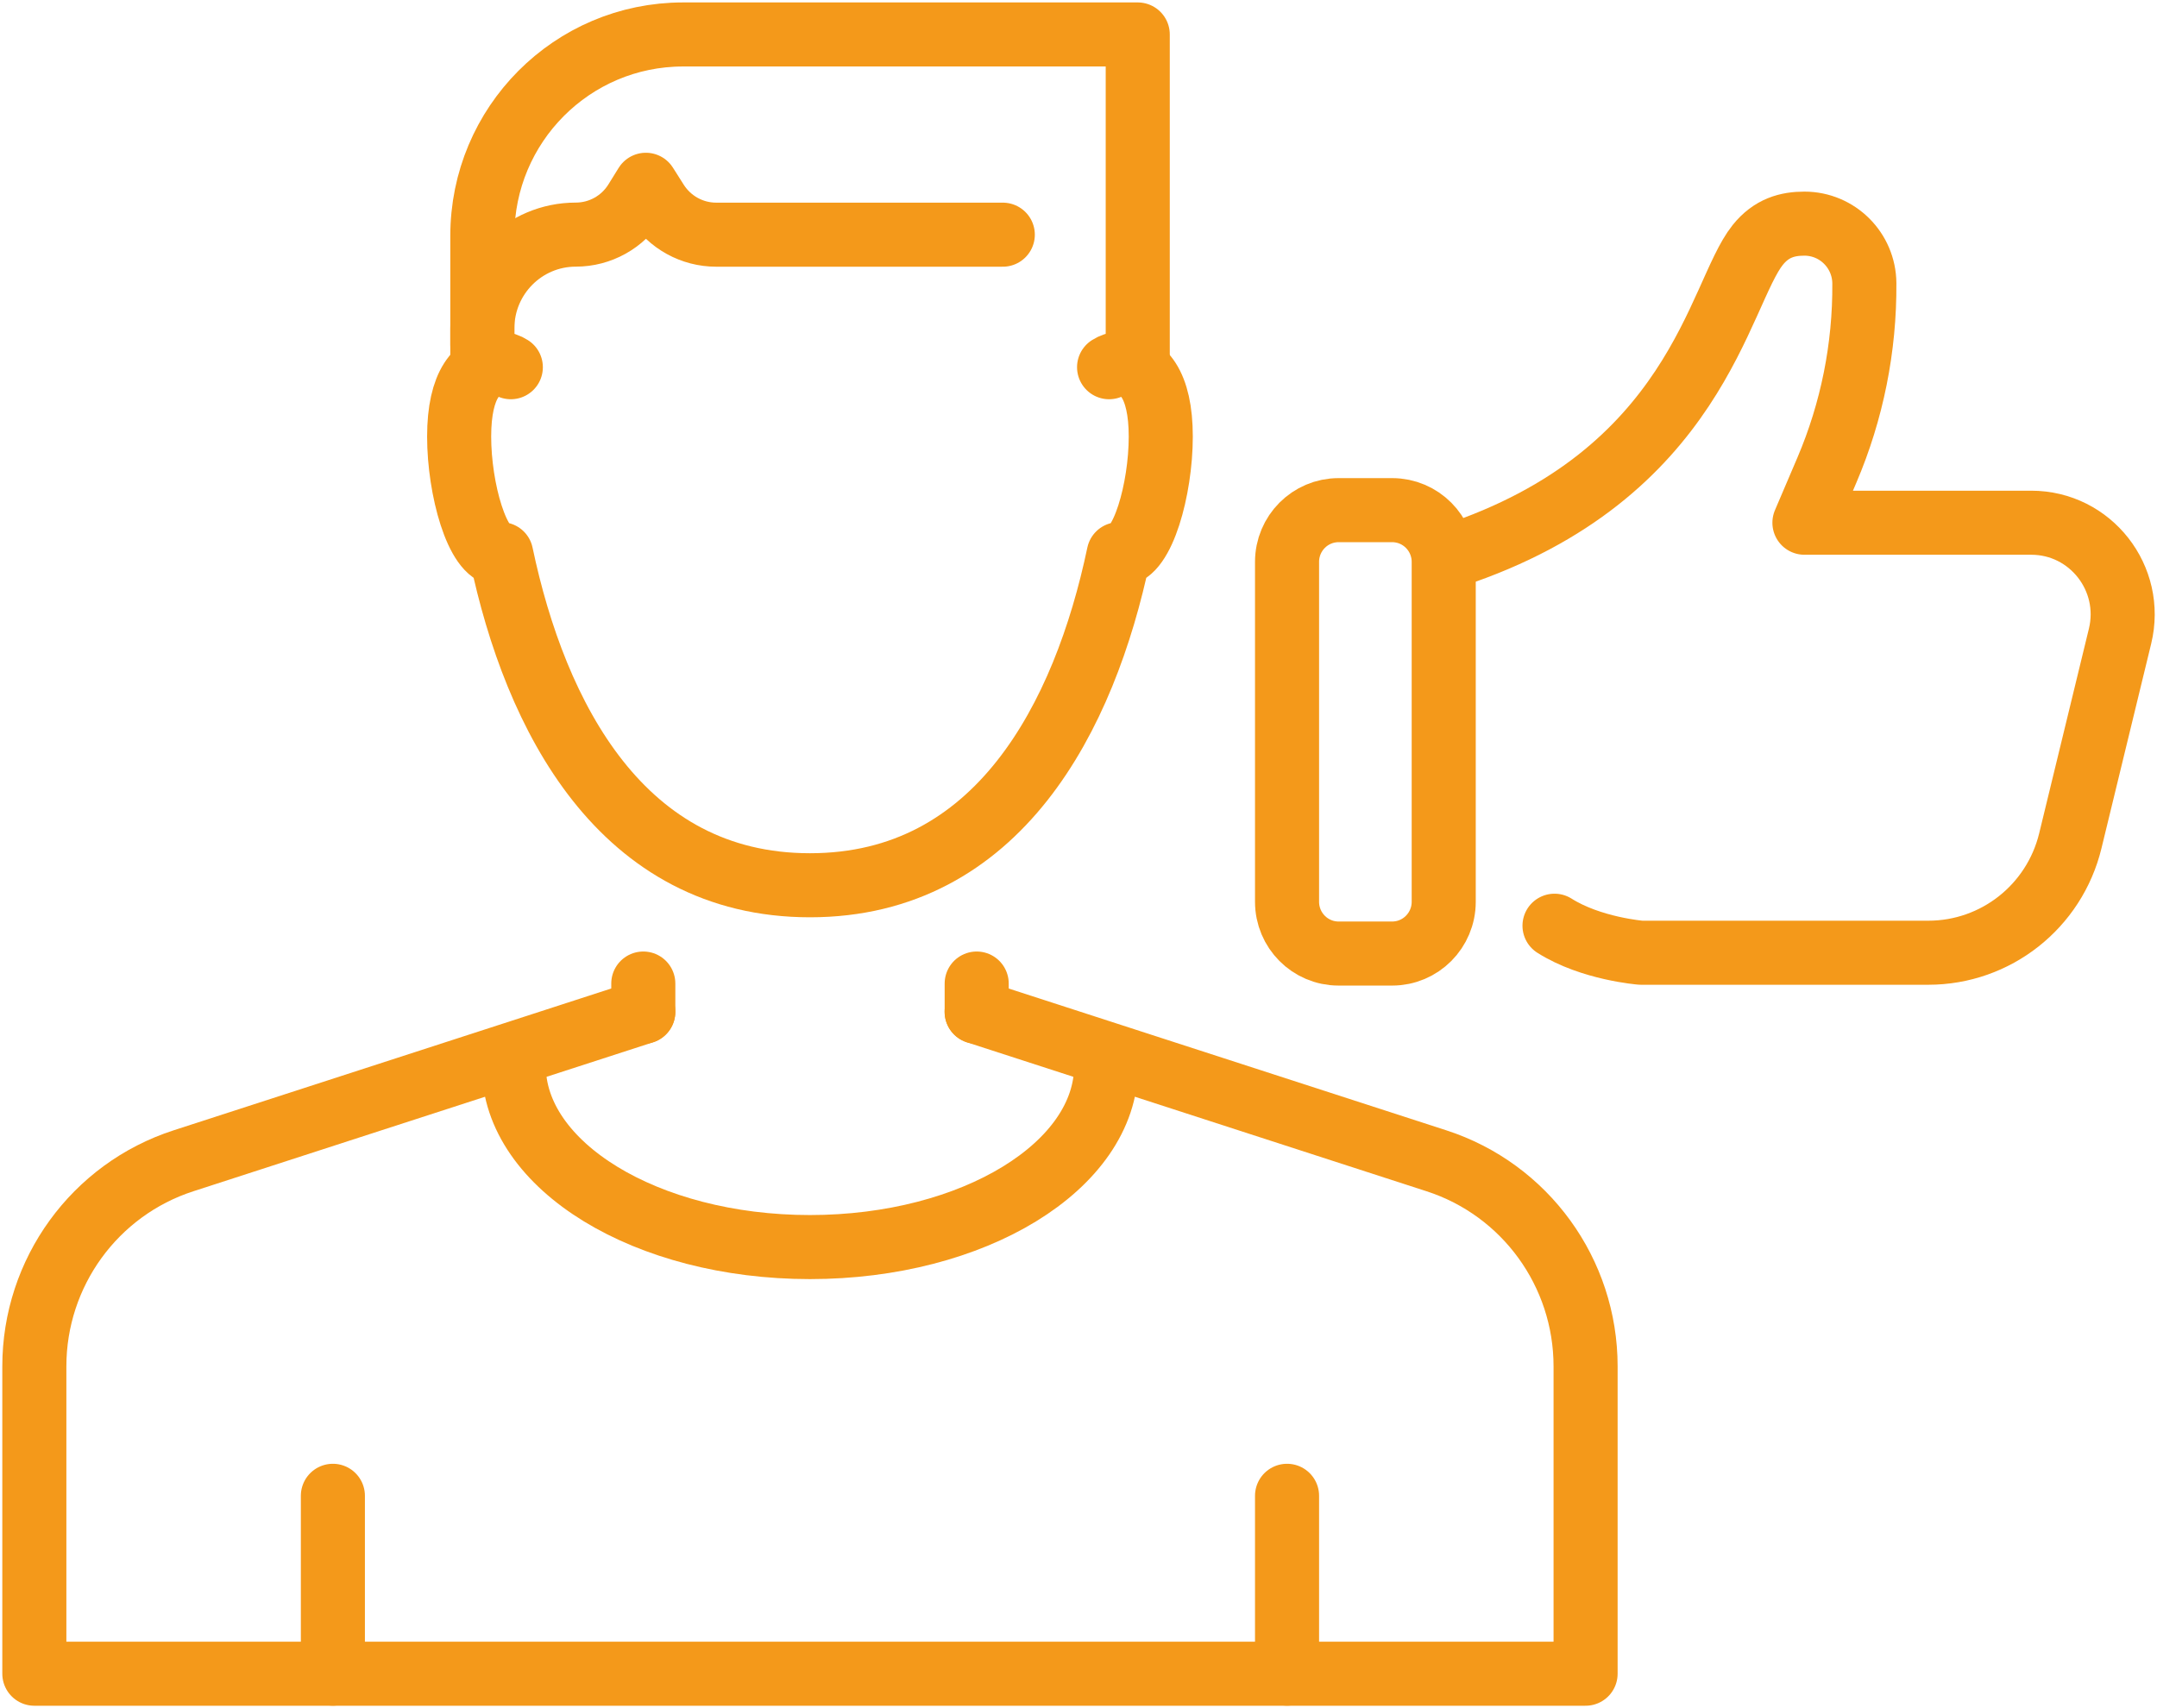
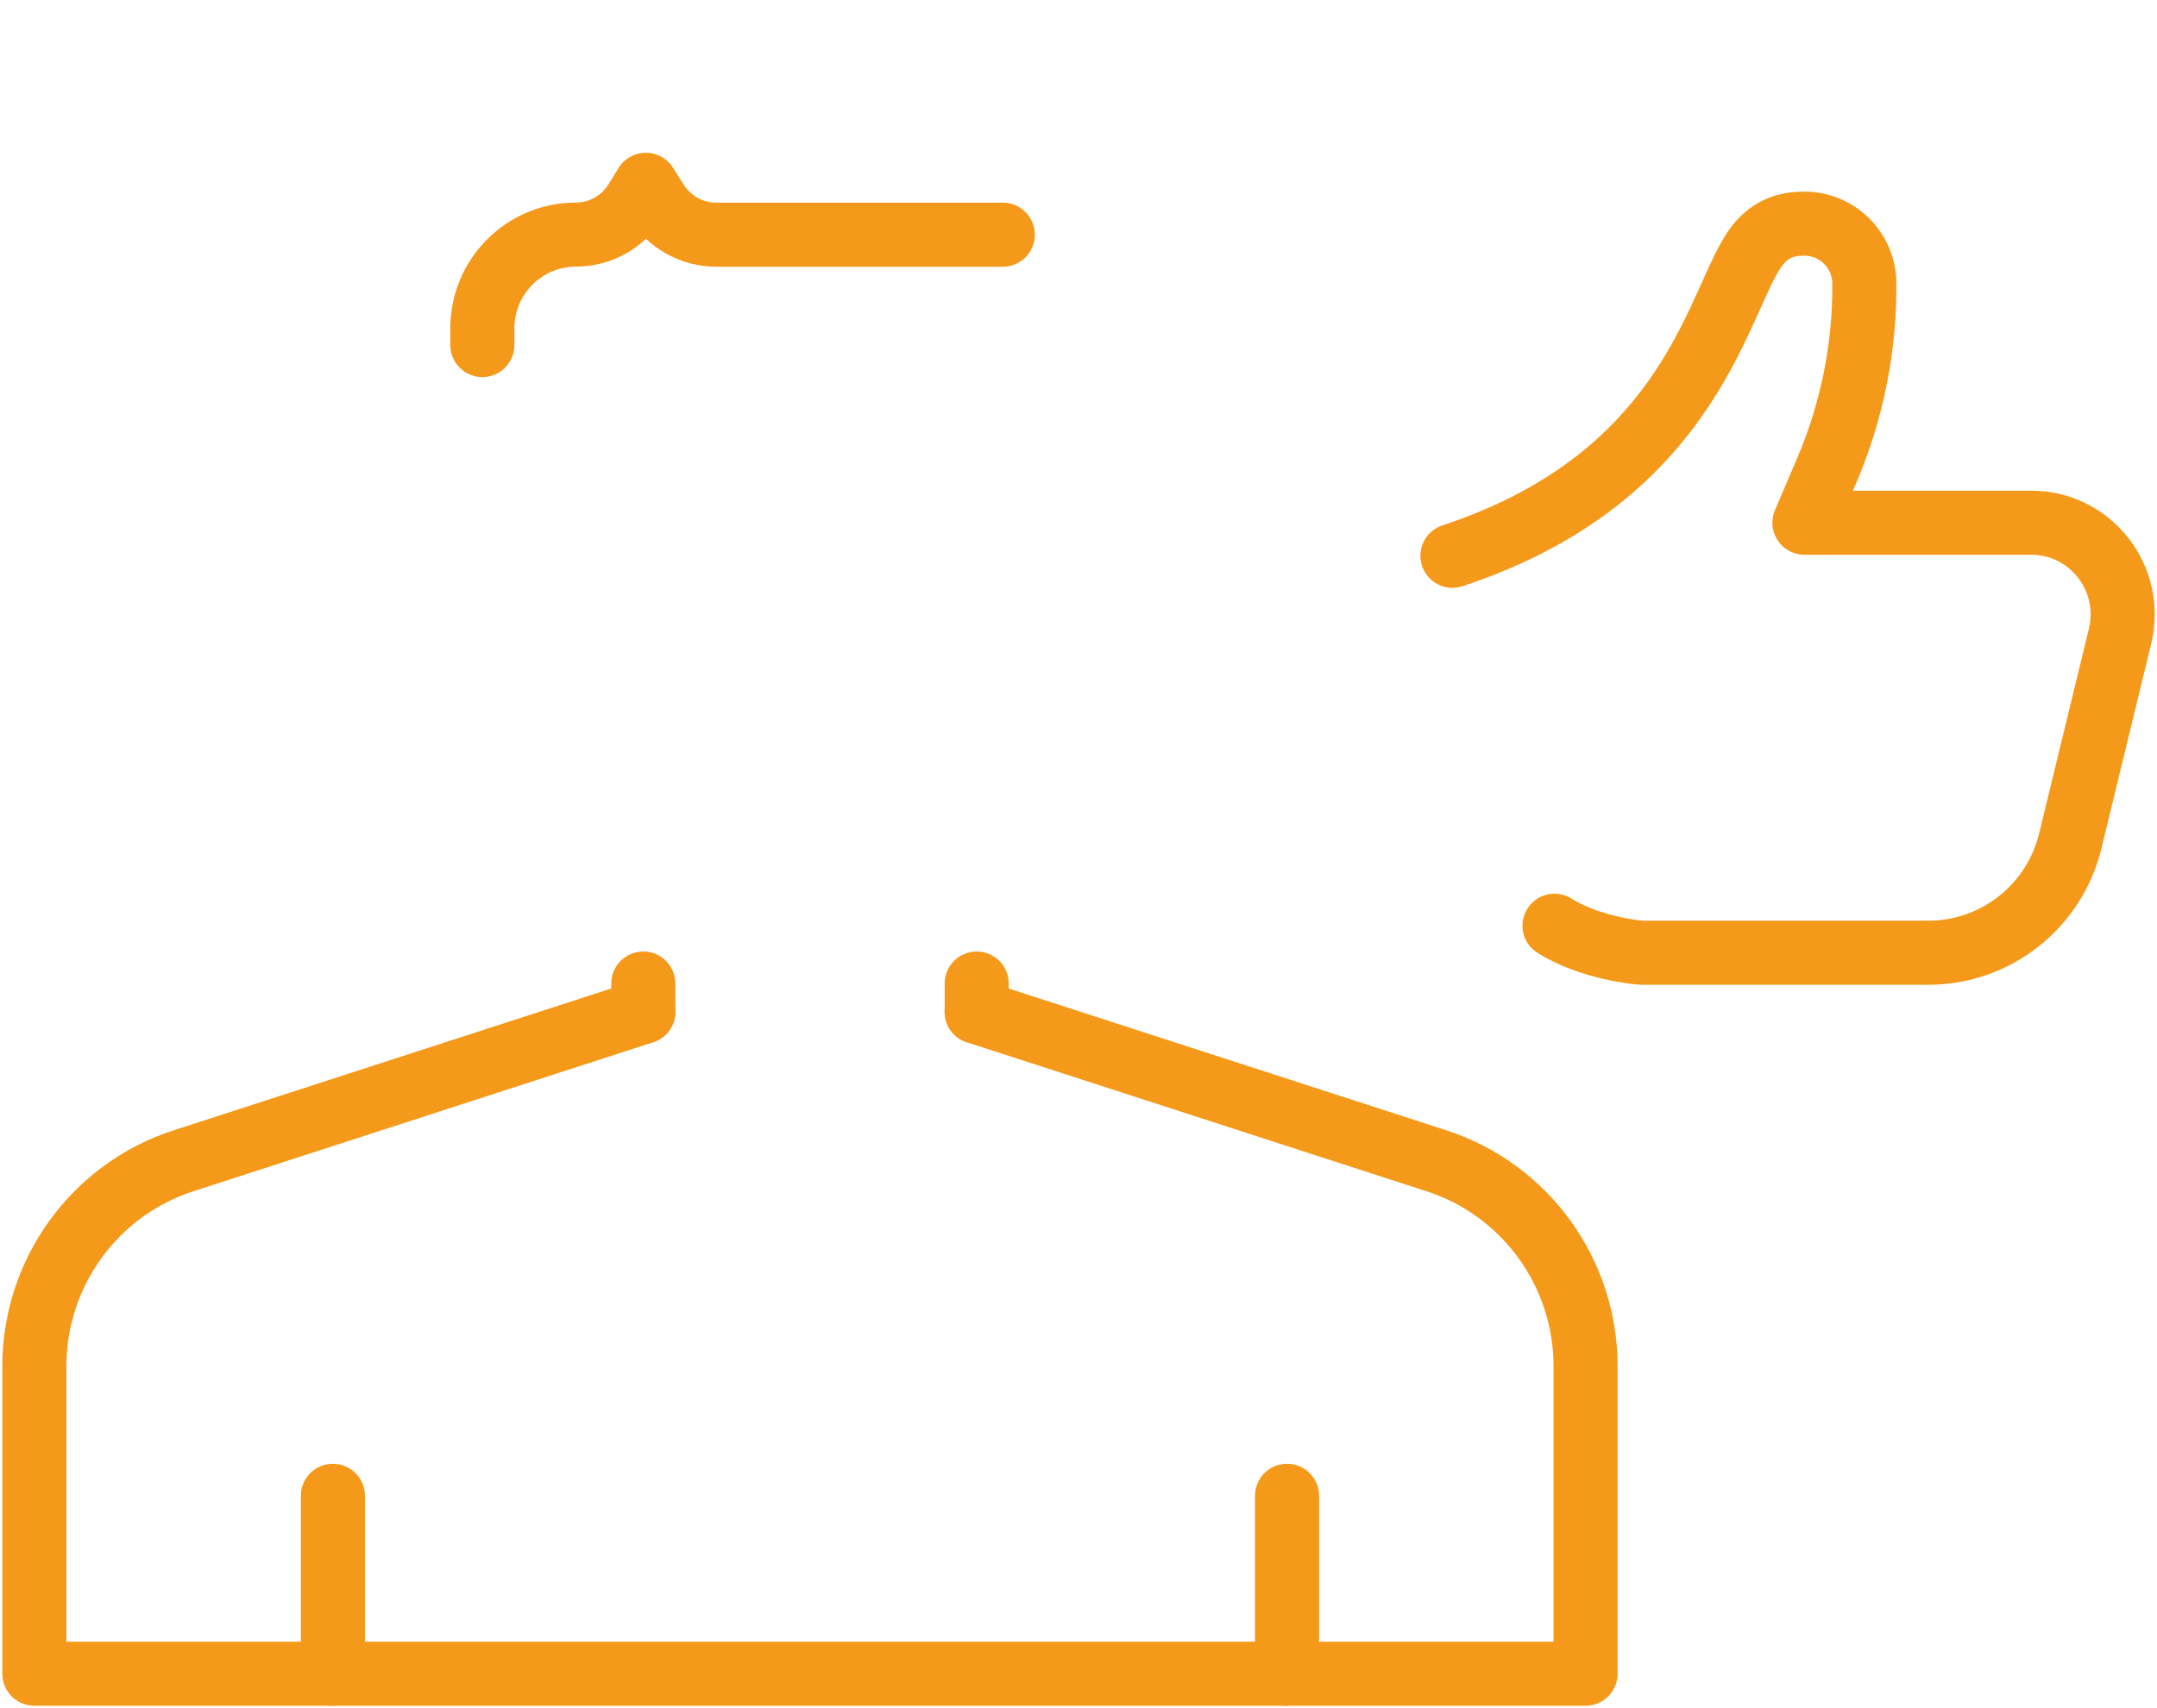
<svg xmlns="http://www.w3.org/2000/svg" width="101" height="80" viewBox="0 0 101 80" fill="none">
  <g clip-path="url(#clip0_299_1981)">
    <path d="M15.587 78.382V70.054" stroke="#F4991A" stroke-width="3" stroke-linecap="round" stroke-linejoin="round" />
    <path d="M60.265 78.382V70.054" stroke="#F4991A" stroke-width="3" stroke-linecap="round" stroke-linejoin="round" />
    <path d="M30.122 47.386L8.592 54.364C4.431 55.711 1.608 59.601 1.608 63.991V78.386H74.244V63.991C74.244 59.601 71.421 55.711 67.259 54.364L45.73 47.386" stroke="#F4991A" stroke-width="3" stroke-linecap="round" stroke-linejoin="round" />
-     <path d="M51.796 49.919C51.796 54.607 45.586 58.405 37.926 58.405C30.266 58.405 24.056 54.604 24.056 49.919" stroke="#F4991A" stroke-width="3" stroke-linecap="round" stroke-linejoin="round" />
    <path d="M45.733 46.063V47.386" stroke="#F4991A" stroke-width="3" stroke-linecap="round" stroke-linejoin="round" />
    <path d="M30.122 47.386V46.063" stroke="#F4991A" stroke-width="3" stroke-linecap="round" stroke-linejoin="round" />
-     <path d="M23.919 17.198C23.759 17.095 23.592 17.037 23.414 17.037C22.356 17.037 21.499 17.983 21.499 20.447C21.499 22.912 22.356 25.962 23.414 25.962C23.431 25.962 23.452 25.955 23.469 25.955C25.07 33.577 29.115 41.46 37.926 41.46C46.736 41.46 50.781 33.577 52.382 25.955C52.4 25.955 52.42 25.962 52.437 25.962C53.495 25.962 54.352 22.912 54.352 20.447C54.352 17.983 53.495 17.037 52.437 17.037C52.263 17.037 52.096 17.095 51.932 17.198" stroke="#F4991A" stroke-width="3" stroke-linecap="round" stroke-linejoin="round" />
-     <path d="M22.585 17.253V11.046C22.585 5.837 26.791 1.614 31.983 1.614H53.274V17.253" stroke="#F4991A" stroke-width="3" stroke-linecap="round" stroke-linejoin="round" />
    <path d="M22.585 16.16V15.382C22.585 12.955 24.544 10.988 26.961 10.988C28.101 10.988 29.163 10.398 29.764 9.425L30.242 8.654L30.75 9.456C31.358 10.412 32.406 10.991 33.536 10.991H46.955" stroke="#F4991A" stroke-width="3" stroke-linecap="round" stroke-linejoin="round" />
-     <path d="M65.187 23.892H62.678C61.345 23.892 60.265 24.977 60.265 26.315V42.234C60.265 43.573 61.345 44.658 62.678 44.658H65.187C66.52 44.658 67.601 43.573 67.601 42.234V26.315C67.601 24.977 66.52 23.892 65.187 23.892Z" stroke="#F4991A" stroke-width="3" stroke-linecap="round" stroke-linejoin="round" />
    <path d="M68.01 26.03C79.46 22.253 80.463 13.774 82.303 11.475C82.948 10.669 83.703 10.474 84.491 10.474C86.034 10.474 87.287 11.725 87.297 13.271C87.318 16.276 86.721 19.255 85.543 22.017L84.491 24.481H95.111C97.887 24.481 99.928 27.089 99.269 29.797L96.941 39.38C96.193 42.457 93.449 44.62 90.291 44.62H76.838C76.838 44.62 74.5 44.438 72.789 43.355" stroke="#F4991A" stroke-width="3" stroke-linecap="round" stroke-linejoin="round" />
  </g>
  <defs>
    <clipPath id="clip0_299_1981">
      <rect width="101" height="80" fill="white" />
    </clipPath>
  </defs>
</svg>